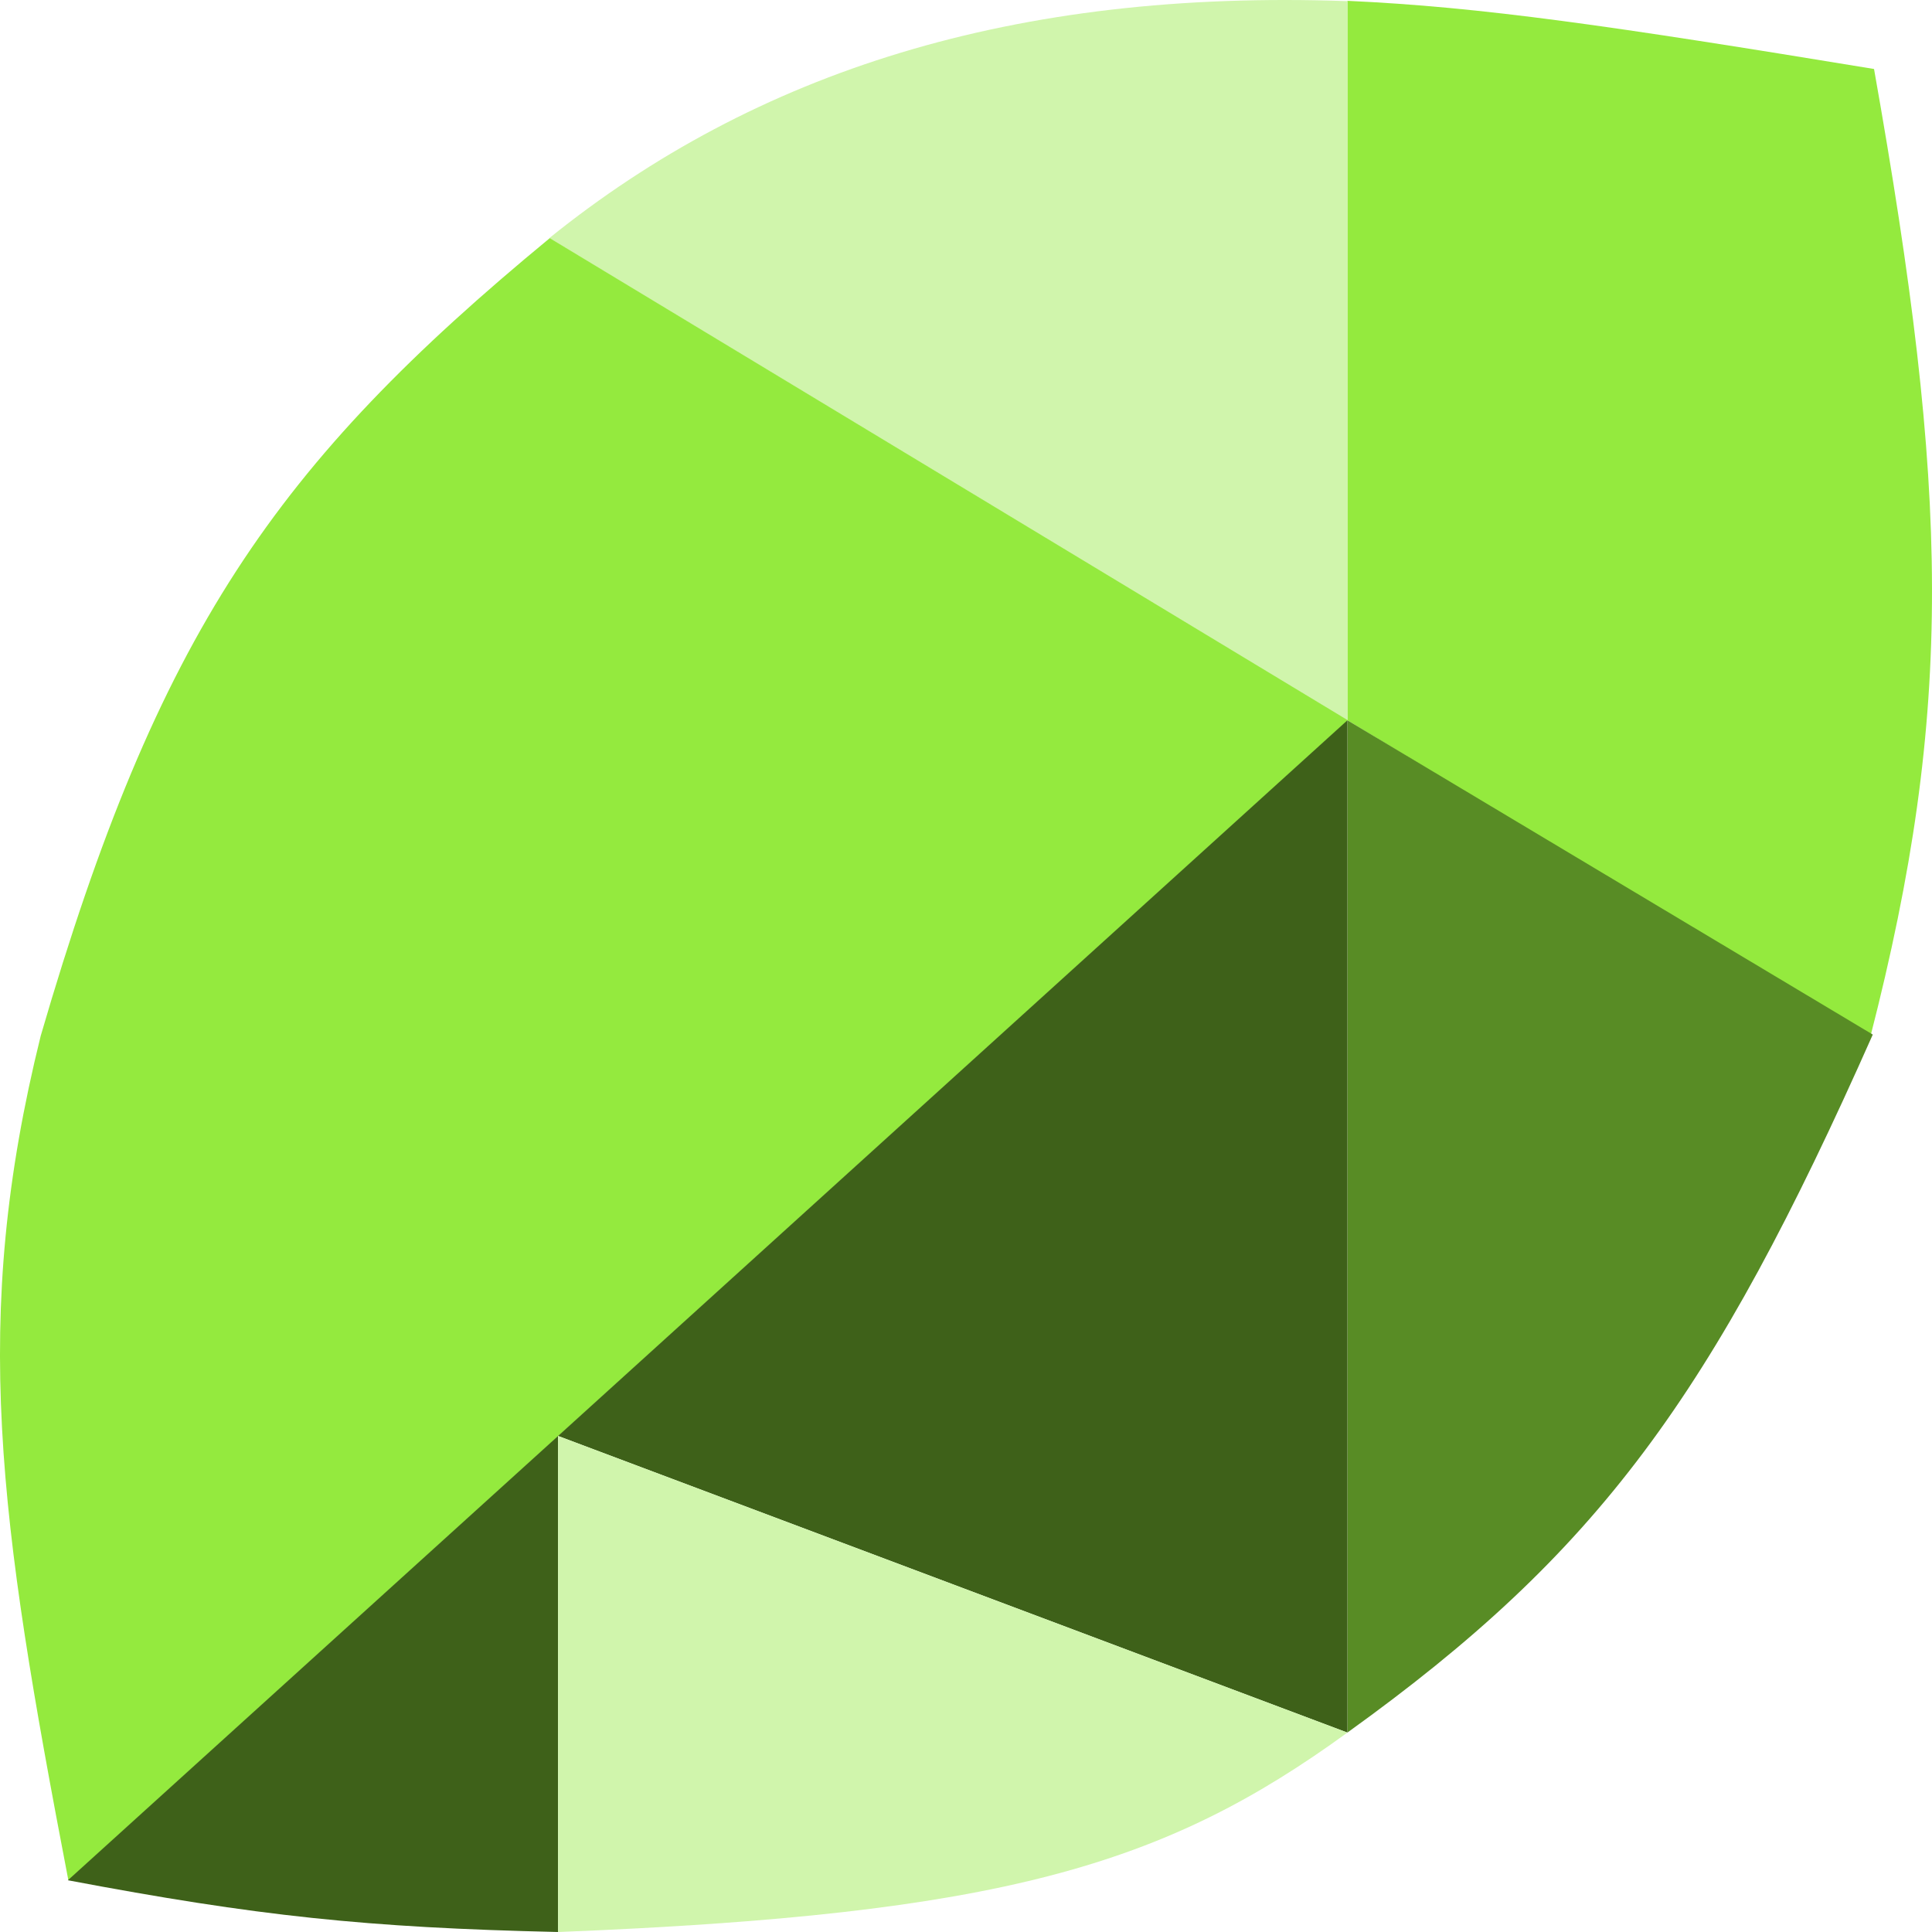
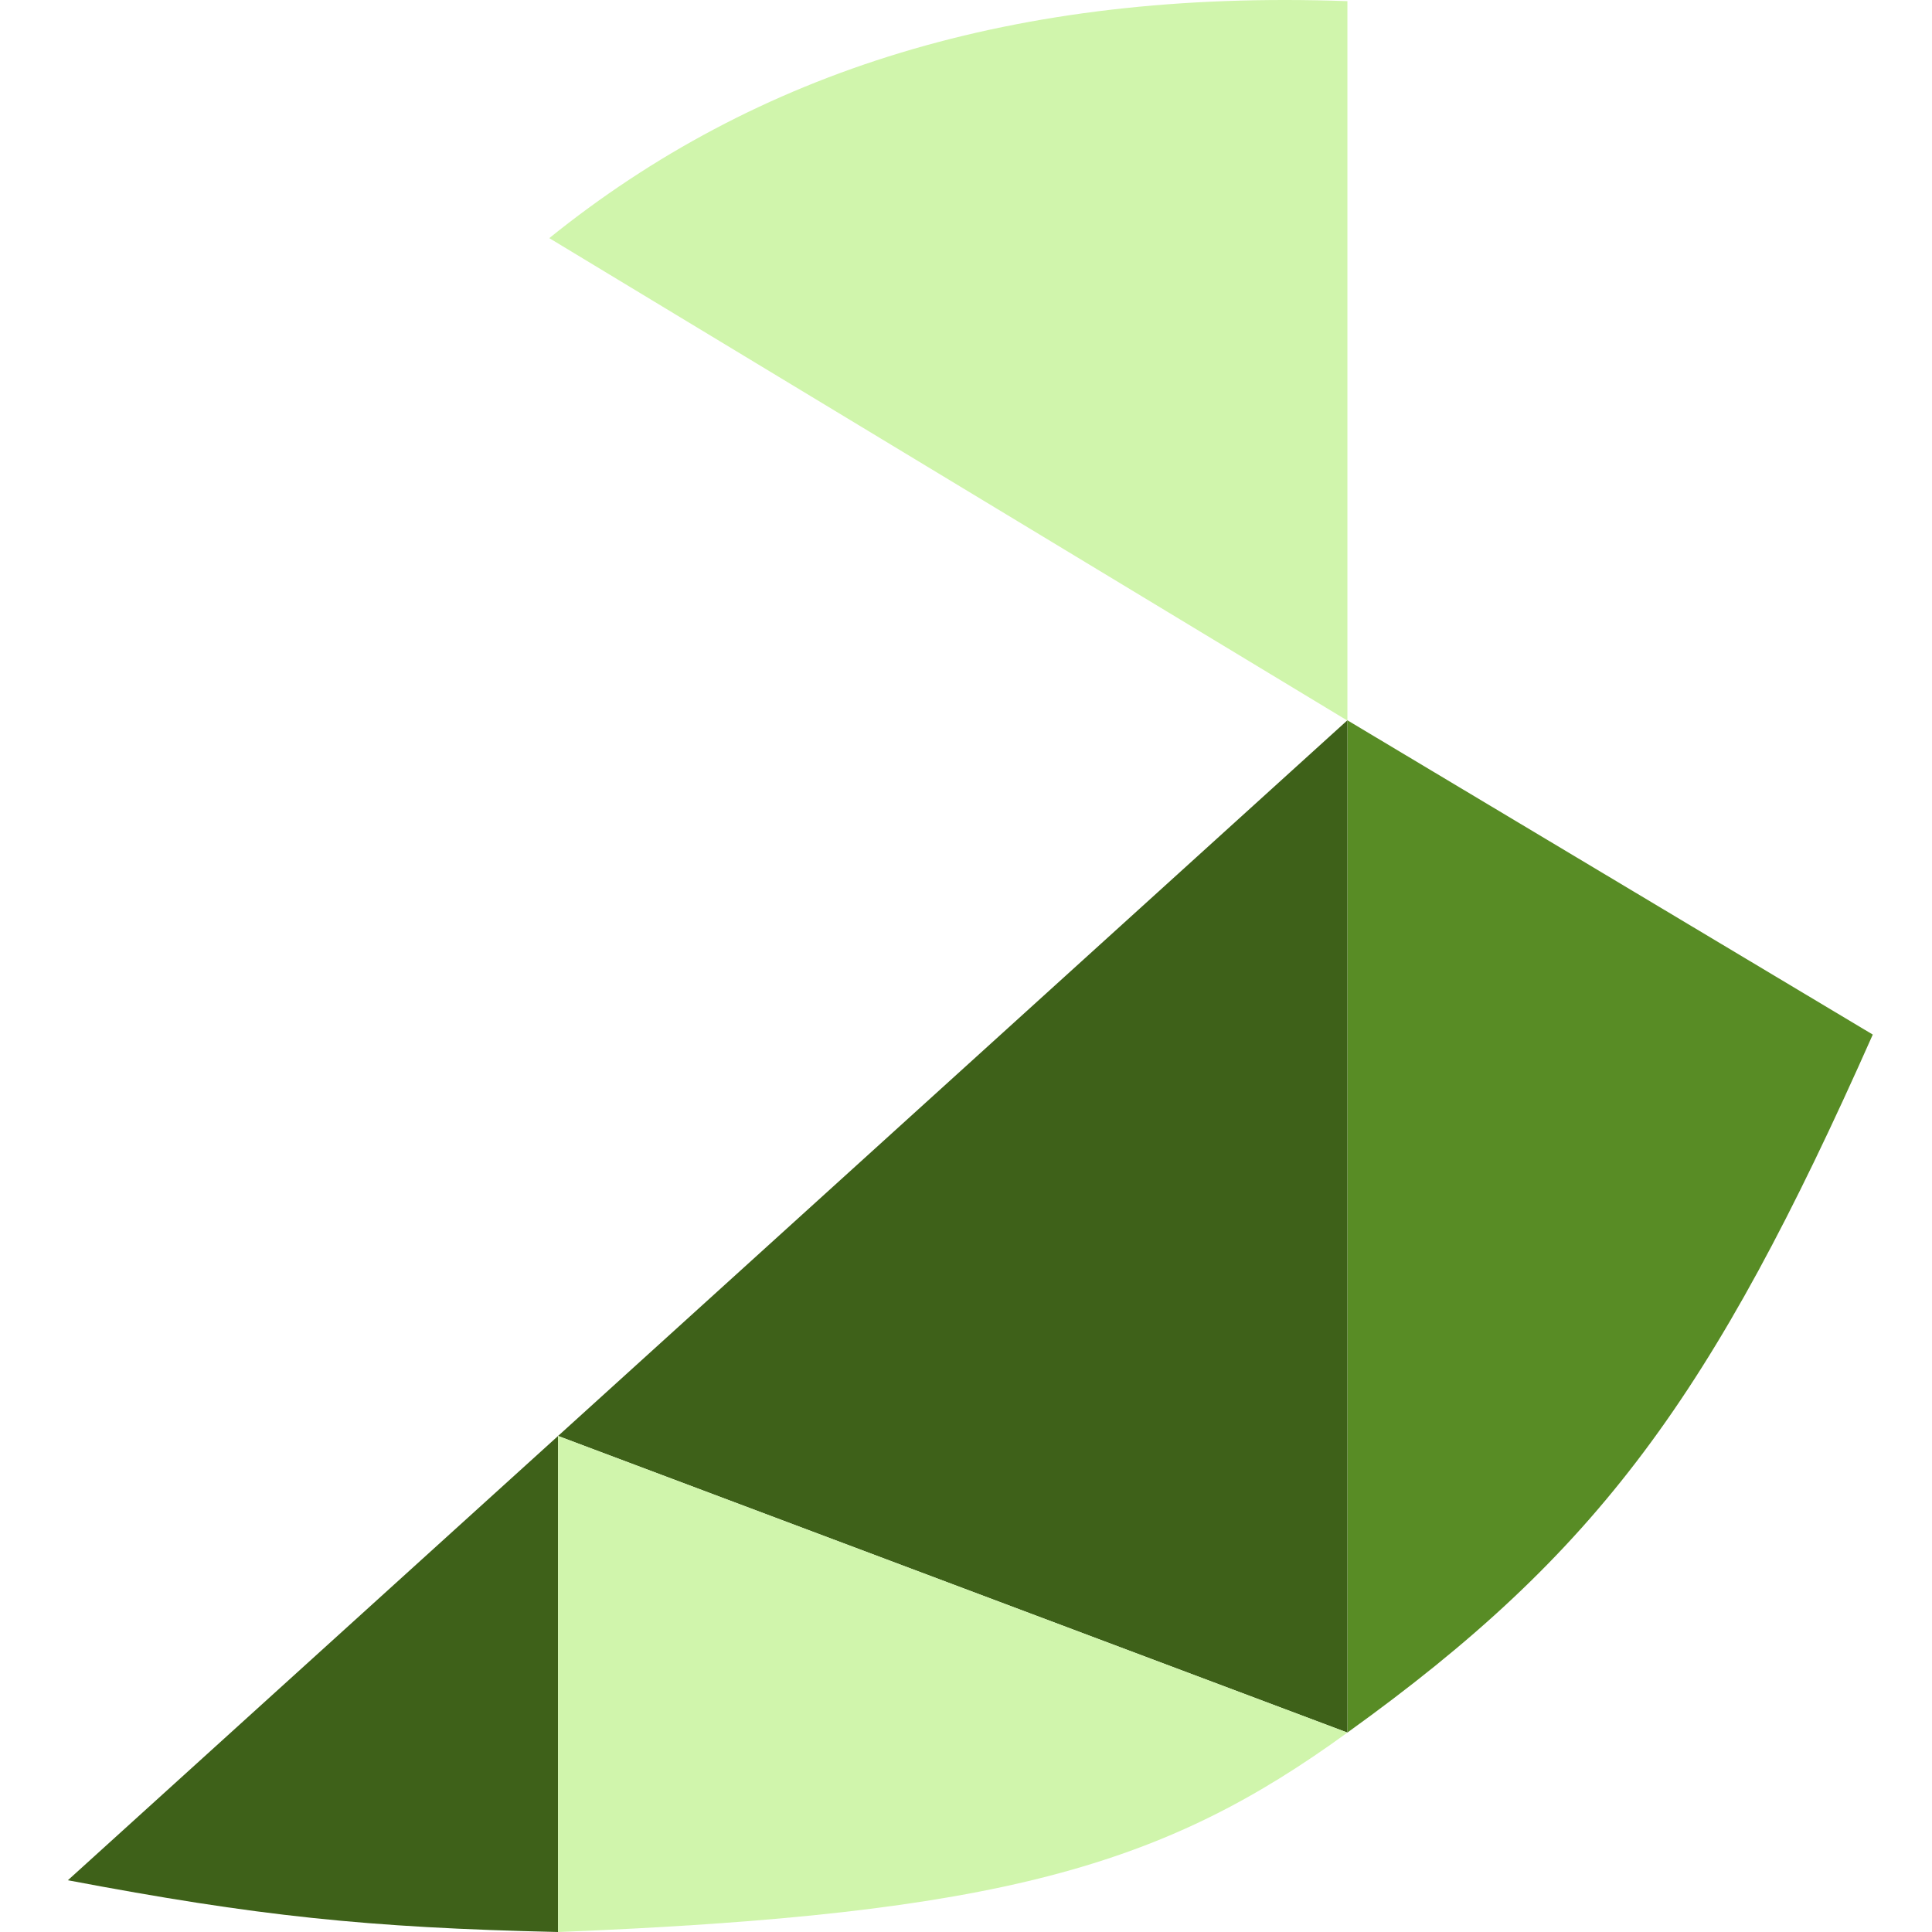
<svg xmlns="http://www.w3.org/2000/svg" width="512" height="512" viewBox="0 0 512 512" fill="none">
-   <path d="M496.638 18.282C426.772 6.808 392.711 1.845 357.072 0.219V190.882L495.639 274.841C518.022 187.745 516.554 130.565 496.638 18.282Z" fill="#94EA3E" />
  <path d="M357.078 0.303V190.967L145.564 63.106C200.361 18.947 268.762 -2.872 357.078 0.303Z" fill="#D0F5AC" />
-   <path d="M357.072 190.883L496.305 274.173C453.676 370.26 423.504 411.407 357.072 459.15V190.883Z" fill="#588C25" />
-   <path d="M357.205 190.887L145.692 63.109C72.911 123.158 41.889 167.78 10.789 274.512C-7.831 349.691 -0.369 402.017 18.117 498.29L357.205 190.887Z" fill="#94EA3E" />
+   <path d="M357.072 190.883L496.305 274.173C453.676 370.26 423.504 411.407 357.072 459.15V190.883" fill="#588C25" />
  <path d="M17.986 498.286C68.19 507.78 97.154 510.847 147.892 512V380.543L17.986 498.286Z" fill="#3E6119" />
  <path d="M357.074 190.883L147.892 380.543L357.074 459.15V190.883Z" fill="#3E6119" />
  <path d="M147.891 380.549L357.073 459.156C308.504 494.461 265.301 507.334 147.891 512.006V380.549Z" fill="#D0F5AC" />
</svg>